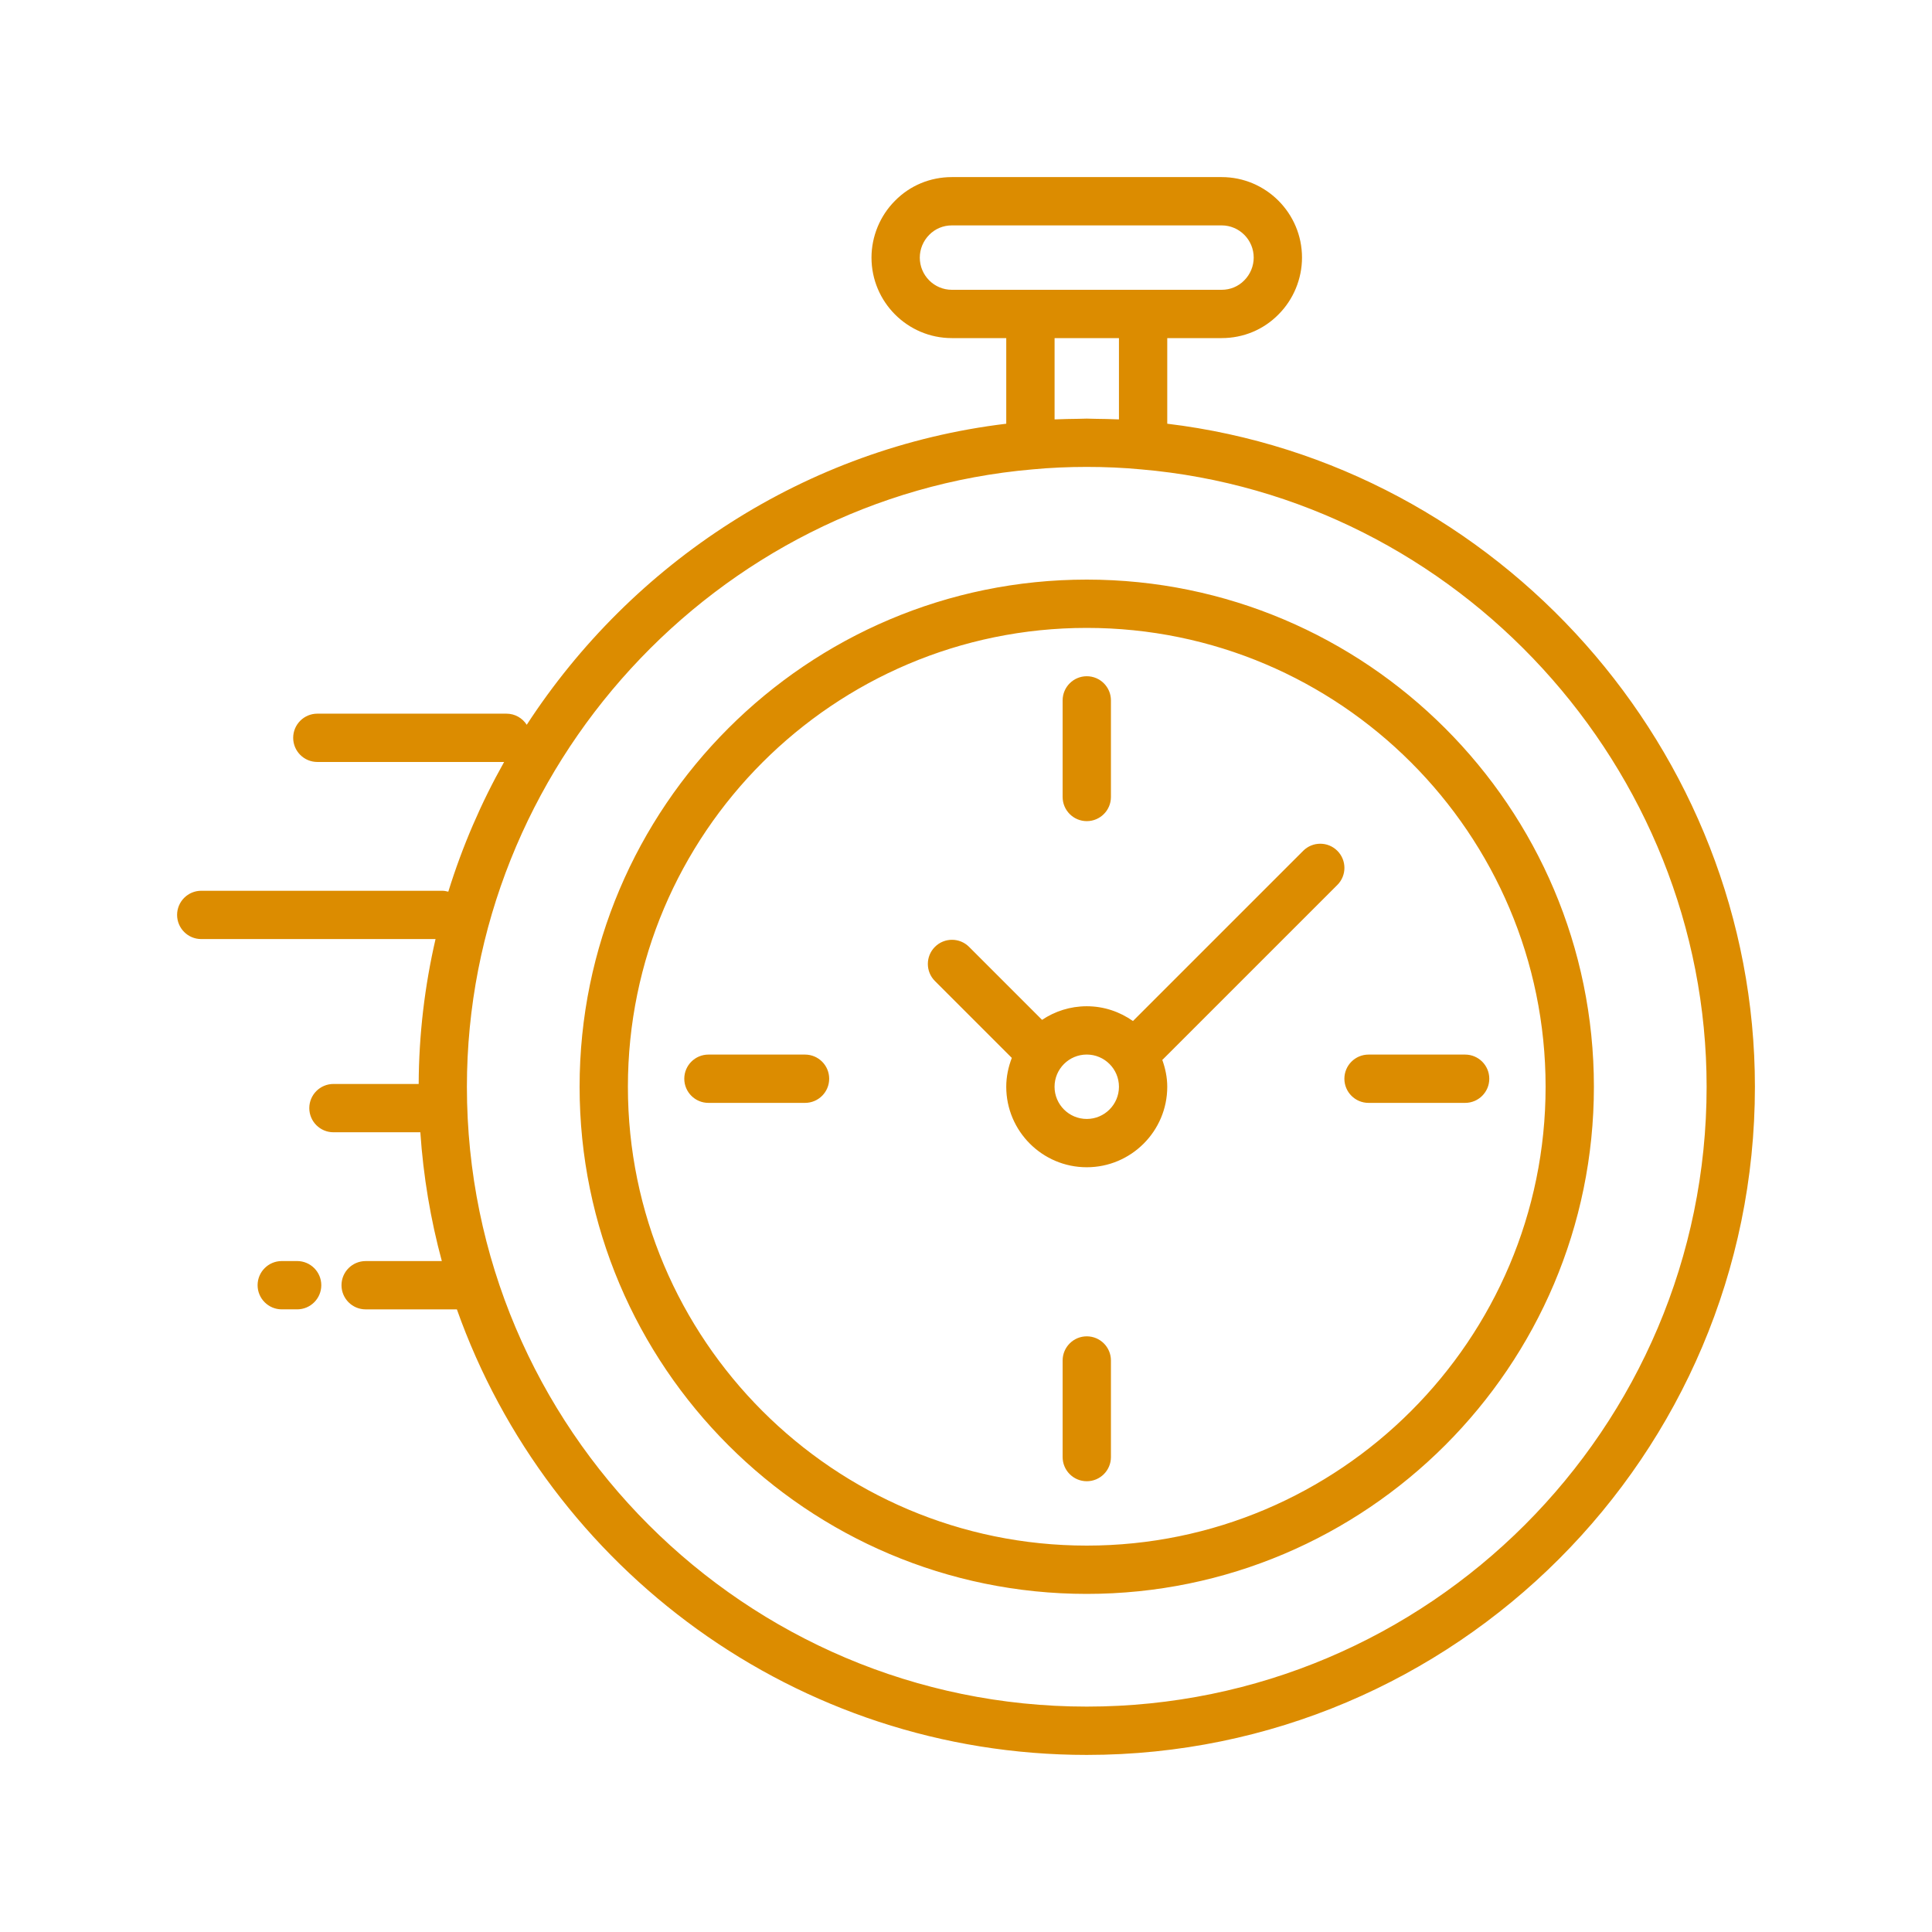
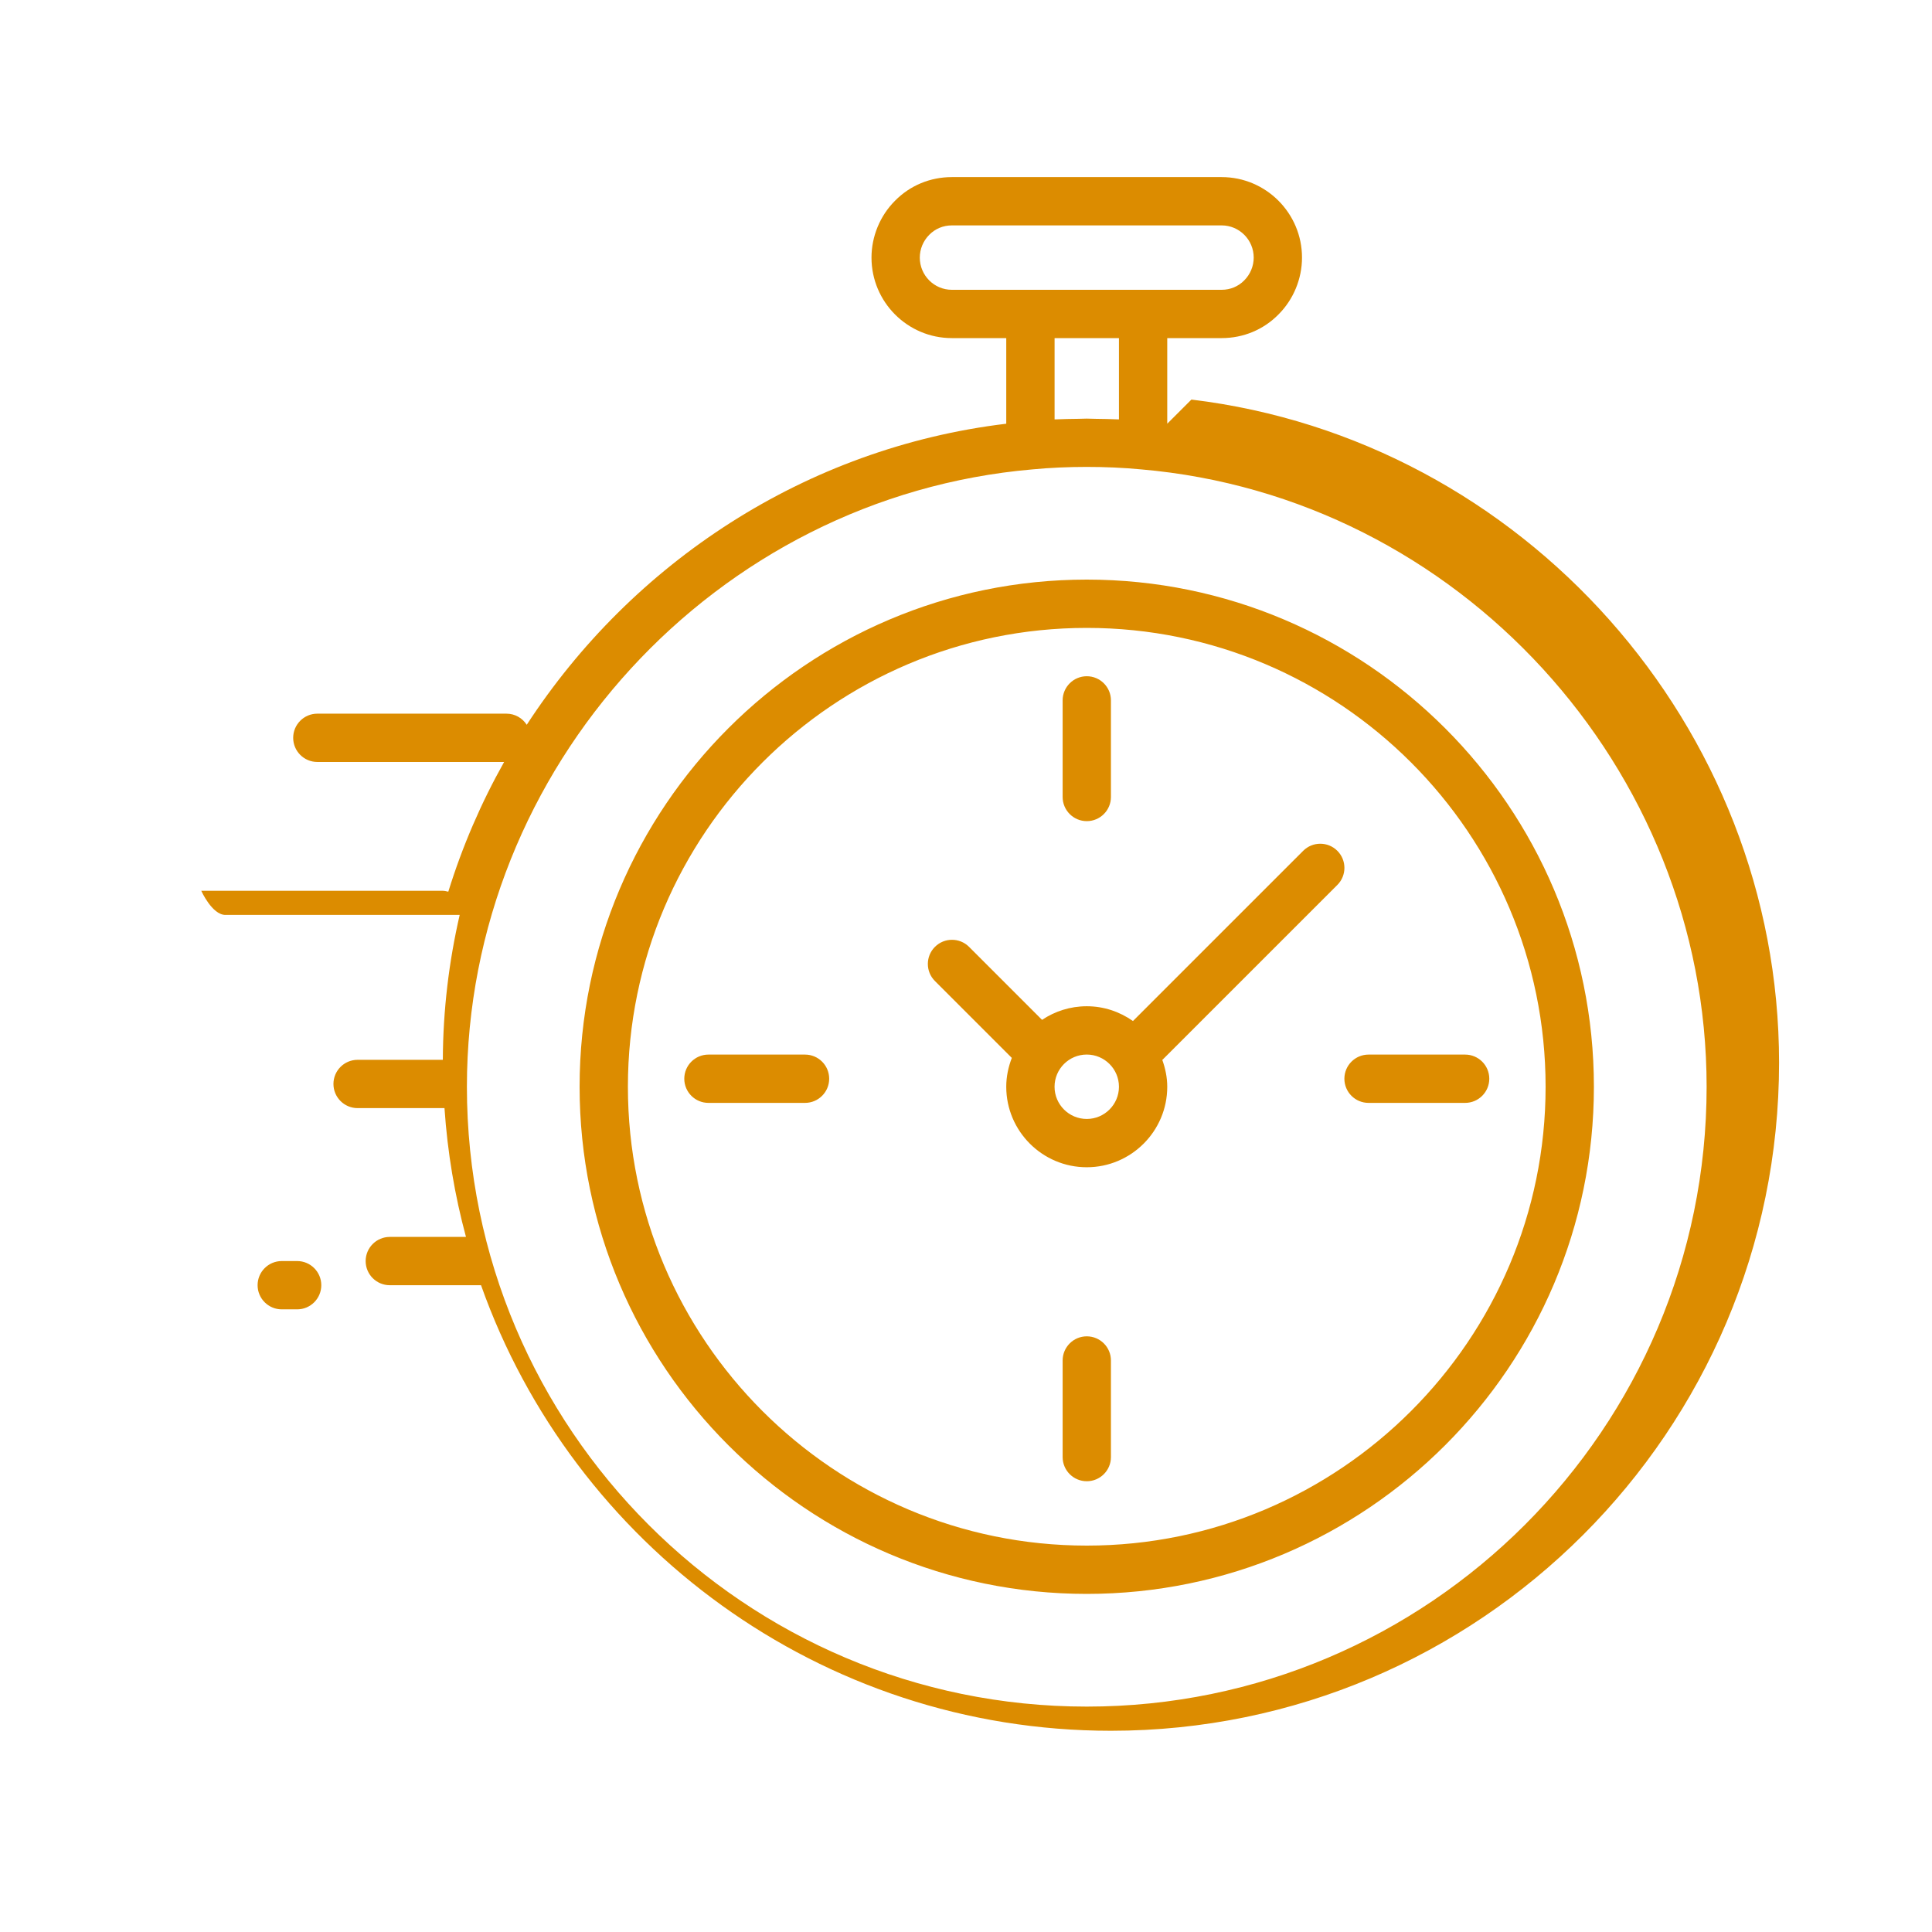
<svg xmlns="http://www.w3.org/2000/svg" id="Warstwa_1" data-name="Warstwa 1" viewBox="0 0 120 120">
  <defs>
    <style>
      .cls-1 {
        fill: #dc8c00;
        stroke-width: 0px;
      }
    </style>
  </defs>
-   <path class="cls-1" d="M72.5,26.317v-5.317h3.38c1.345,0,2.602-.525,3.529-1.469.929-.927,1.461-2.214,1.461-3.531,0-2.757-2.238-5-4.99-5h-16.76c-1.345,0-2.602.525-3.529,1.469-.929.927-1.461,2.214-1.461,3.531,0,2.757,2.238,5,4.99,5h3.38v5.318c-12.479,1.5-23.241,8.645-29.783,18.699-.267-.414-.73-.69-1.259-.69h-11.748c-.828,0-1.5.672-1.5,1.5s.672,1.5,1.5,1.5h11.602c-1.429,2.54-2.593,5.239-3.467,8.057-.124-.033-.253-.057-.387-.057h-14.958c-.828,0-1.5.672-1.5,1.5s.672,1.5,1.5,1.5h14.552c-.67,2.907-1.034,5.919-1.047,9h-5.294c-.828,0-1.5.672-1.5,1.5s.672,1.5,1.5,1.5h5.397c.186,2.748.638,5.423,1.335,8h-4.732c-.828,0-1.5.672-1.5,1.5s.672,1.5,1.5,1.5h5.667c5.709,16.104,21.087,27.674,39.123,27.674,22.883,0,41.5-18.617,41.5-41.5,0-20.887-15.925-38.708-36.5-41.183ZM57.13,16c0-.526.212-1.04.59-1.418.369-.375.866-.582,1.4-.582h16.76c1.098,0,1.99.897,1.99,2,0,.526-.212,1.04-.59,1.418-.369.375-.866.582-1.4.582h-16.76c-1.098,0-1.99-.897-1.99-2ZM69.5,21v5.049c-.028-.001-.058-.001-.086-.002-.438-.02-.882-.026-1.327-.032-.197-.003-.387-.014-.586-.014-.178,0-.348.011-.524.013-.467.006-.934.013-1.391.034-.028.001-.057.001-.084.002v-5.049h4ZM67.5,106c-21.229,0-38.5-17.271-38.5-38.5,0-19.807,15.431-36.65,35.144-38.347,2.121-.203,4.592-.203,6.713,0,.005,0,.01.001.015.001,19.698,1.695,35.129,18.539,35.129,38.346,0,21.229-17.271,38.5-38.5,38.5ZM67.5,36c-17.369,0-31.5,14.131-31.5,31.5s14.131,31.5,31.5,31.5,31.5-14.131,31.5-31.5-14.131-31.5-31.5-31.5ZM67.5,96c-15.715,0-28.5-12.785-28.5-28.5s12.785-28.5,28.5-28.5,28.5,12.785,28.5,28.5-12.785,28.5-28.5,28.5ZM83.065,54.966c.586-.586.586-1.535,0-2.121s-1.535-.586-2.121,0l-10.574,10.573c-.814-.574-1.8-.918-2.87-.918-1.027,0-1.981.313-2.776.845l-4.533-4.533c-.586-.586-1.535-.586-2.121,0s-.586,1.535,0,2.121l4.776,4.776c-.215.558-.346,1.158-.346,1.791,0,2.757,2.243,5,5,5s5-2.243,5-5c0-.589-.121-1.146-.309-1.672.009-.009.022-.011.031-.021l10.843-10.842ZM67.5,69.5c-1.103,0-2-.897-2-2s.897-2,2-2,2,.897,2,2-.897,2-2,2ZM19.956,79.826c0,.828-.672,1.5-1.5,1.5h-.956c-.828,0-1.5-.672-1.5-1.5s.672-1.5,1.5-1.5h.956c.828,0,1.5.672,1.5,1.5ZM51.502,67.002c0,.828-.672,1.5-1.5,1.5h-6c-.828,0-1.5-.672-1.5-1.5s.672-1.5,1.5-1.5h6c.828,0,1.5.672,1.5,1.5ZM92.502,67.002c0,.828-.672,1.5-1.5,1.5h-6c-.828,0-1.5-.672-1.5-1.5s.672-1.5,1.5-1.5h6c.828,0,1.5.672,1.5,1.5ZM69.002,84.502v6c0,.828-.672,1.5-1.5,1.5s-1.5-.672-1.5-1.5v-6c0-.828.672-1.5,1.5-1.5s1.5.672,1.5,1.5ZM66.002,49.502v-6c0-.828.672-1.5,1.5-1.5s1.5.672,1.5,1.5v6c0,.828-.672,1.5-1.5,1.5s-1.5-.672-1.5-1.5Z" />
+   <path class="cls-1" d="M72.5,26.317v-5.317h3.38c1.345,0,2.602-.525,3.529-1.469.929-.927,1.461-2.214,1.461-3.531,0-2.757-2.238-5-4.99-5h-16.76c-1.345,0-2.602.525-3.529,1.469-.929.927-1.461,2.214-1.461,3.531,0,2.757,2.238,5,4.99,5h3.38v5.318c-12.479,1.5-23.241,8.645-29.783,18.699-.267-.414-.73-.69-1.259-.69h-11.748c-.828,0-1.5.672-1.5,1.5s.672,1.5,1.5,1.5h11.602c-1.429,2.54-2.593,5.239-3.467,8.057-.124-.033-.253-.057-.387-.057h-14.958s.672,1.5,1.5,1.5h14.552c-.67,2.907-1.034,5.919-1.047,9h-5.294c-.828,0-1.5.672-1.5,1.5s.672,1.5,1.5,1.5h5.397c.186,2.748.638,5.423,1.335,8h-4.732c-.828,0-1.5.672-1.5,1.5s.672,1.5,1.5,1.5h5.667c5.709,16.104,21.087,27.674,39.123,27.674,22.883,0,41.5-18.617,41.5-41.5,0-20.887-15.925-38.708-36.5-41.183ZM57.13,16c0-.526.212-1.04.59-1.418.369-.375.866-.582,1.4-.582h16.76c1.098,0,1.99.897,1.99,2,0,.526-.212,1.04-.59,1.418-.369.375-.866.582-1.4.582h-16.76c-1.098,0-1.99-.897-1.99-2ZM69.5,21v5.049c-.028-.001-.058-.001-.086-.002-.438-.02-.882-.026-1.327-.032-.197-.003-.387-.014-.586-.014-.178,0-.348.011-.524.013-.467.006-.934.013-1.391.034-.028.001-.057.001-.084.002v-5.049h4ZM67.5,106c-21.229,0-38.5-17.271-38.5-38.5,0-19.807,15.431-36.65,35.144-38.347,2.121-.203,4.592-.203,6.713,0,.005,0,.01.001.015.001,19.698,1.695,35.129,18.539,35.129,38.346,0,21.229-17.271,38.5-38.5,38.5ZM67.5,36c-17.369,0-31.5,14.131-31.5,31.5s14.131,31.5,31.5,31.5,31.5-14.131,31.5-31.5-14.131-31.5-31.5-31.5ZM67.5,96c-15.715,0-28.5-12.785-28.5-28.5s12.785-28.5,28.5-28.5,28.5,12.785,28.5,28.5-12.785,28.5-28.5,28.5ZM83.065,54.966c.586-.586.586-1.535,0-2.121s-1.535-.586-2.121,0l-10.574,10.573c-.814-.574-1.8-.918-2.87-.918-1.027,0-1.981.313-2.776.845l-4.533-4.533c-.586-.586-1.535-.586-2.121,0s-.586,1.535,0,2.121l4.776,4.776c-.215.558-.346,1.158-.346,1.791,0,2.757,2.243,5,5,5s5-2.243,5-5c0-.589-.121-1.146-.309-1.672.009-.009.022-.011.031-.021l10.843-10.842ZM67.5,69.5c-1.103,0-2-.897-2-2s.897-2,2-2,2,.897,2,2-.897,2-2,2ZM19.956,79.826c0,.828-.672,1.5-1.5,1.5h-.956c-.828,0-1.5-.672-1.5-1.5s.672-1.5,1.5-1.5h.956c.828,0,1.5.672,1.5,1.5ZM51.502,67.002c0,.828-.672,1.5-1.5,1.5h-6c-.828,0-1.5-.672-1.5-1.5s.672-1.5,1.5-1.5h6c.828,0,1.5.672,1.5,1.5ZM92.502,67.002c0,.828-.672,1.5-1.5,1.5h-6c-.828,0-1.5-.672-1.5-1.5s.672-1.5,1.5-1.5h6c.828,0,1.5.672,1.5,1.5ZM69.002,84.502v6c0,.828-.672,1.5-1.5,1.5s-1.5-.672-1.5-1.5v-6c0-.828.672-1.5,1.5-1.5s1.5.672,1.5,1.5ZM66.002,49.502v-6c0-.828.672-1.5,1.5-1.5s1.5.672,1.5,1.5v6c0,.828-.672,1.5-1.5,1.5s-1.5-.672-1.5-1.5Z" />
</svg>